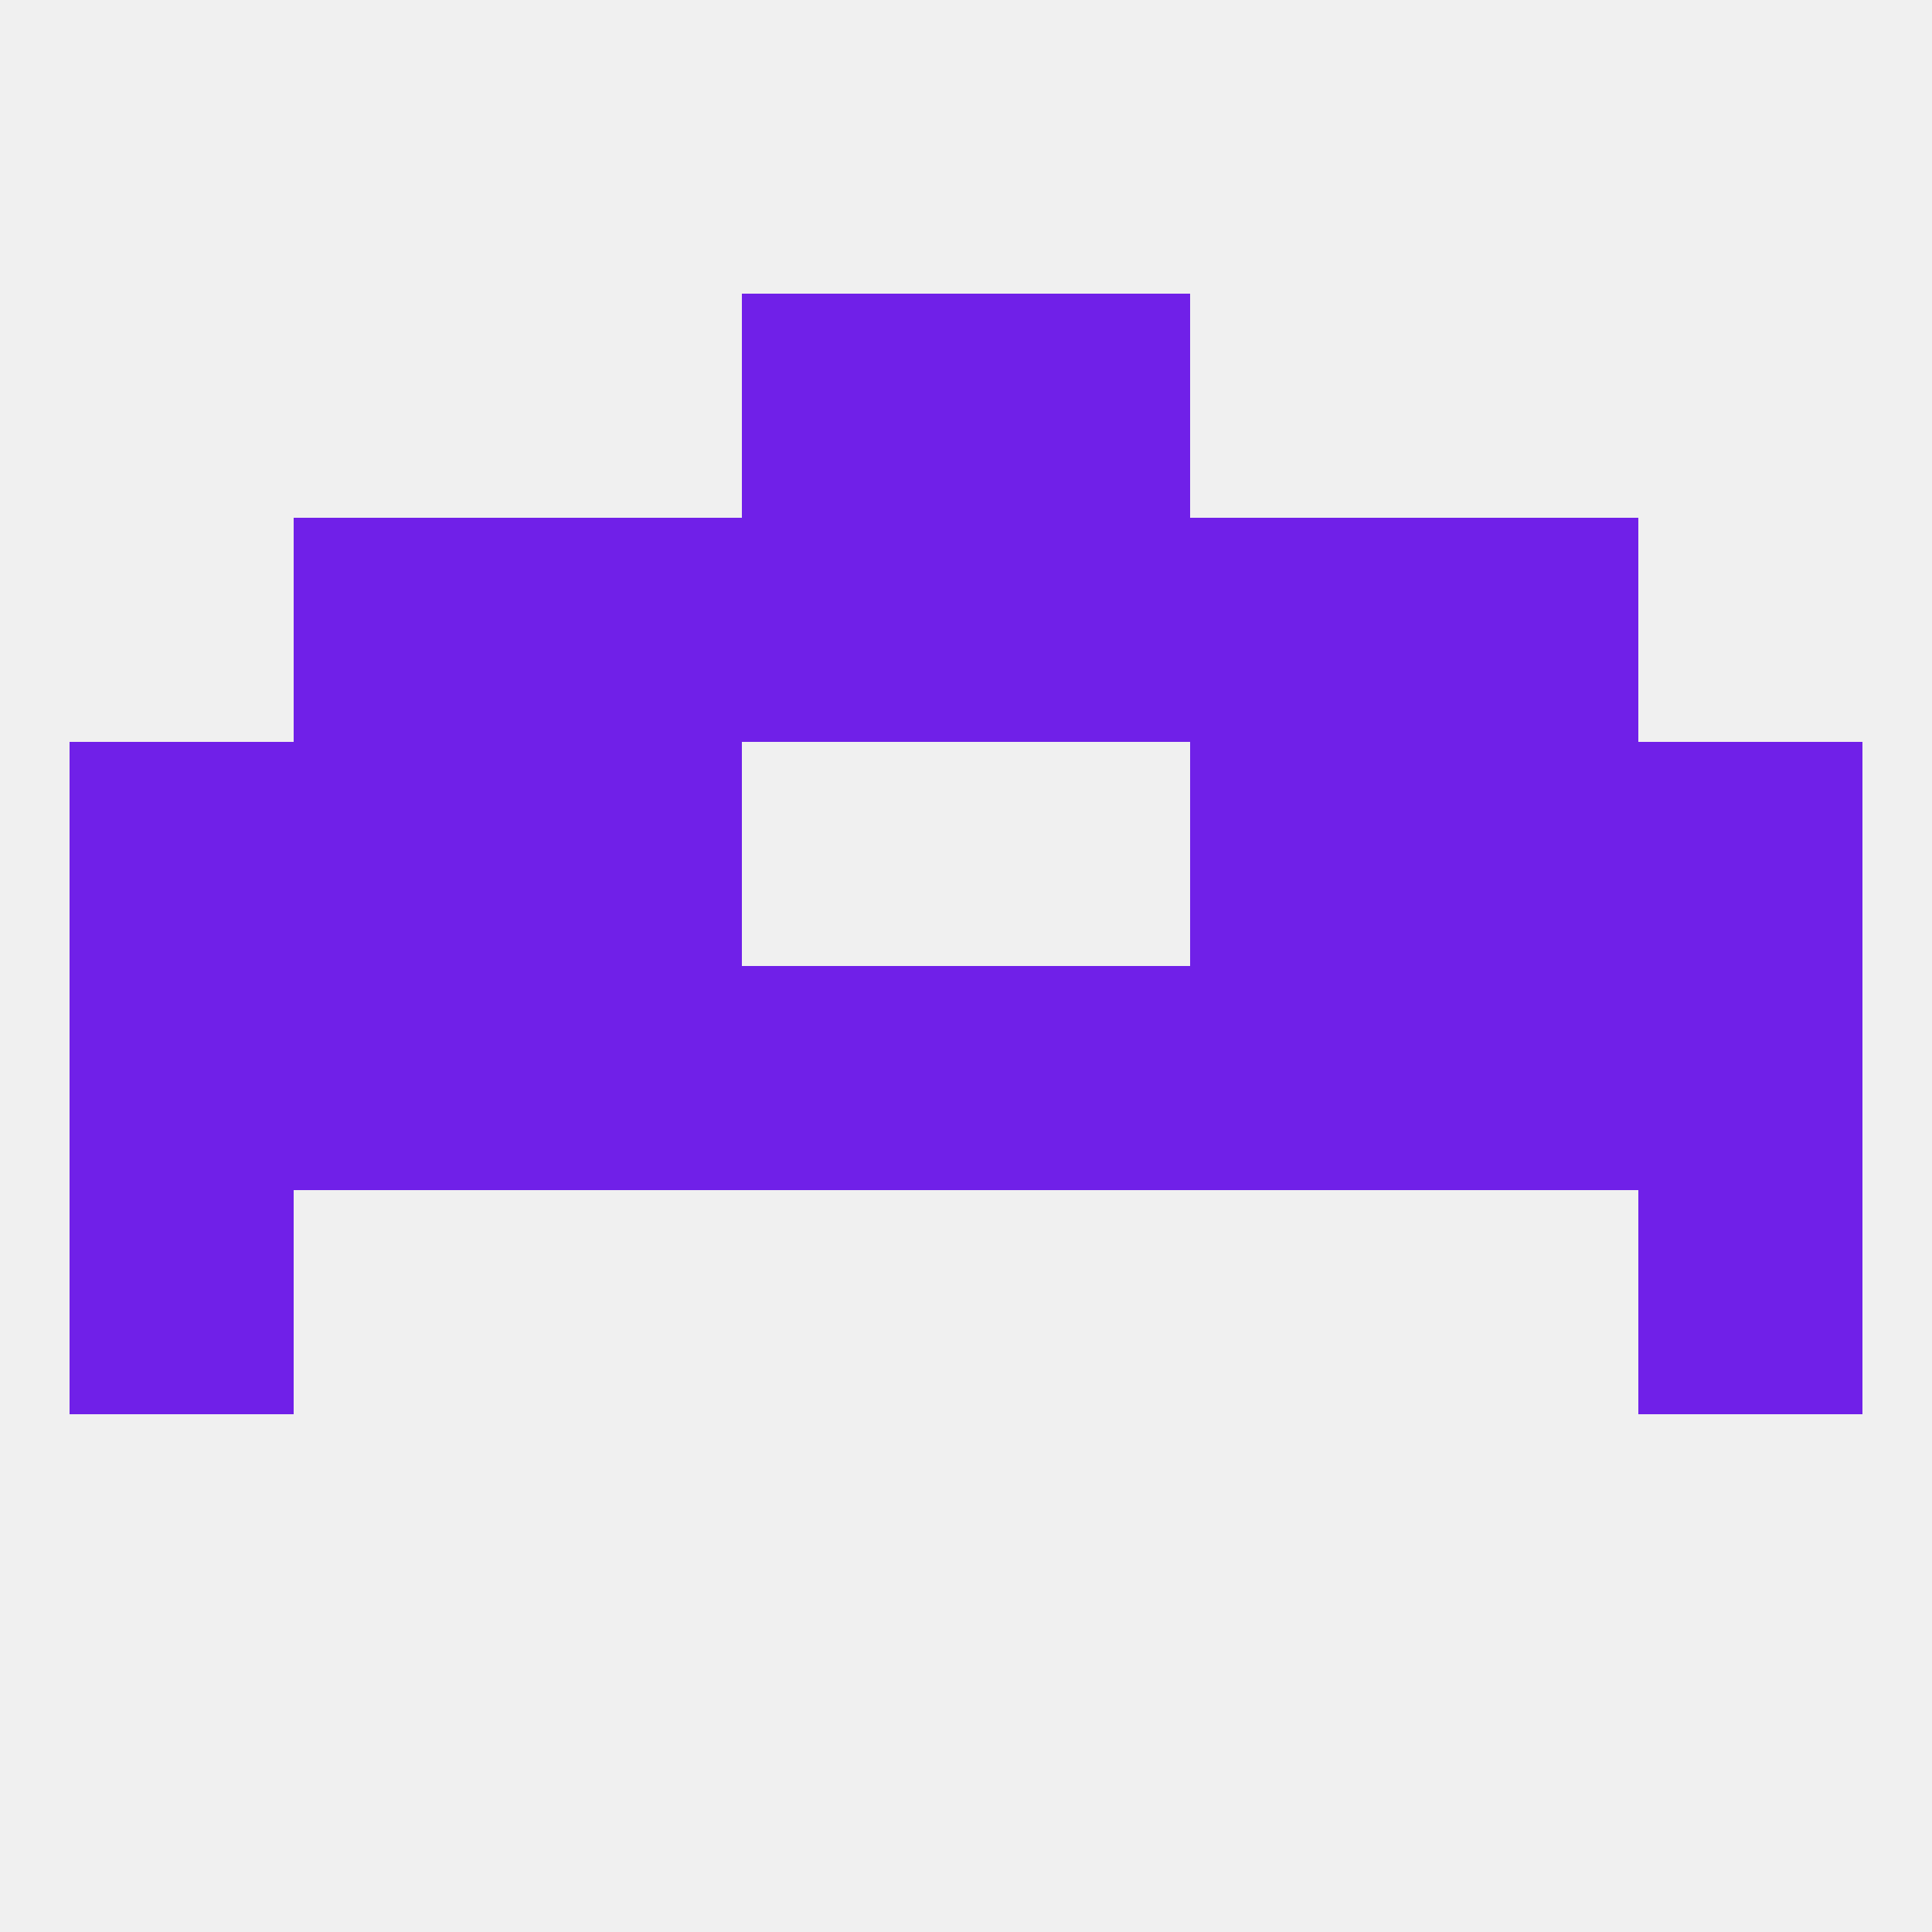
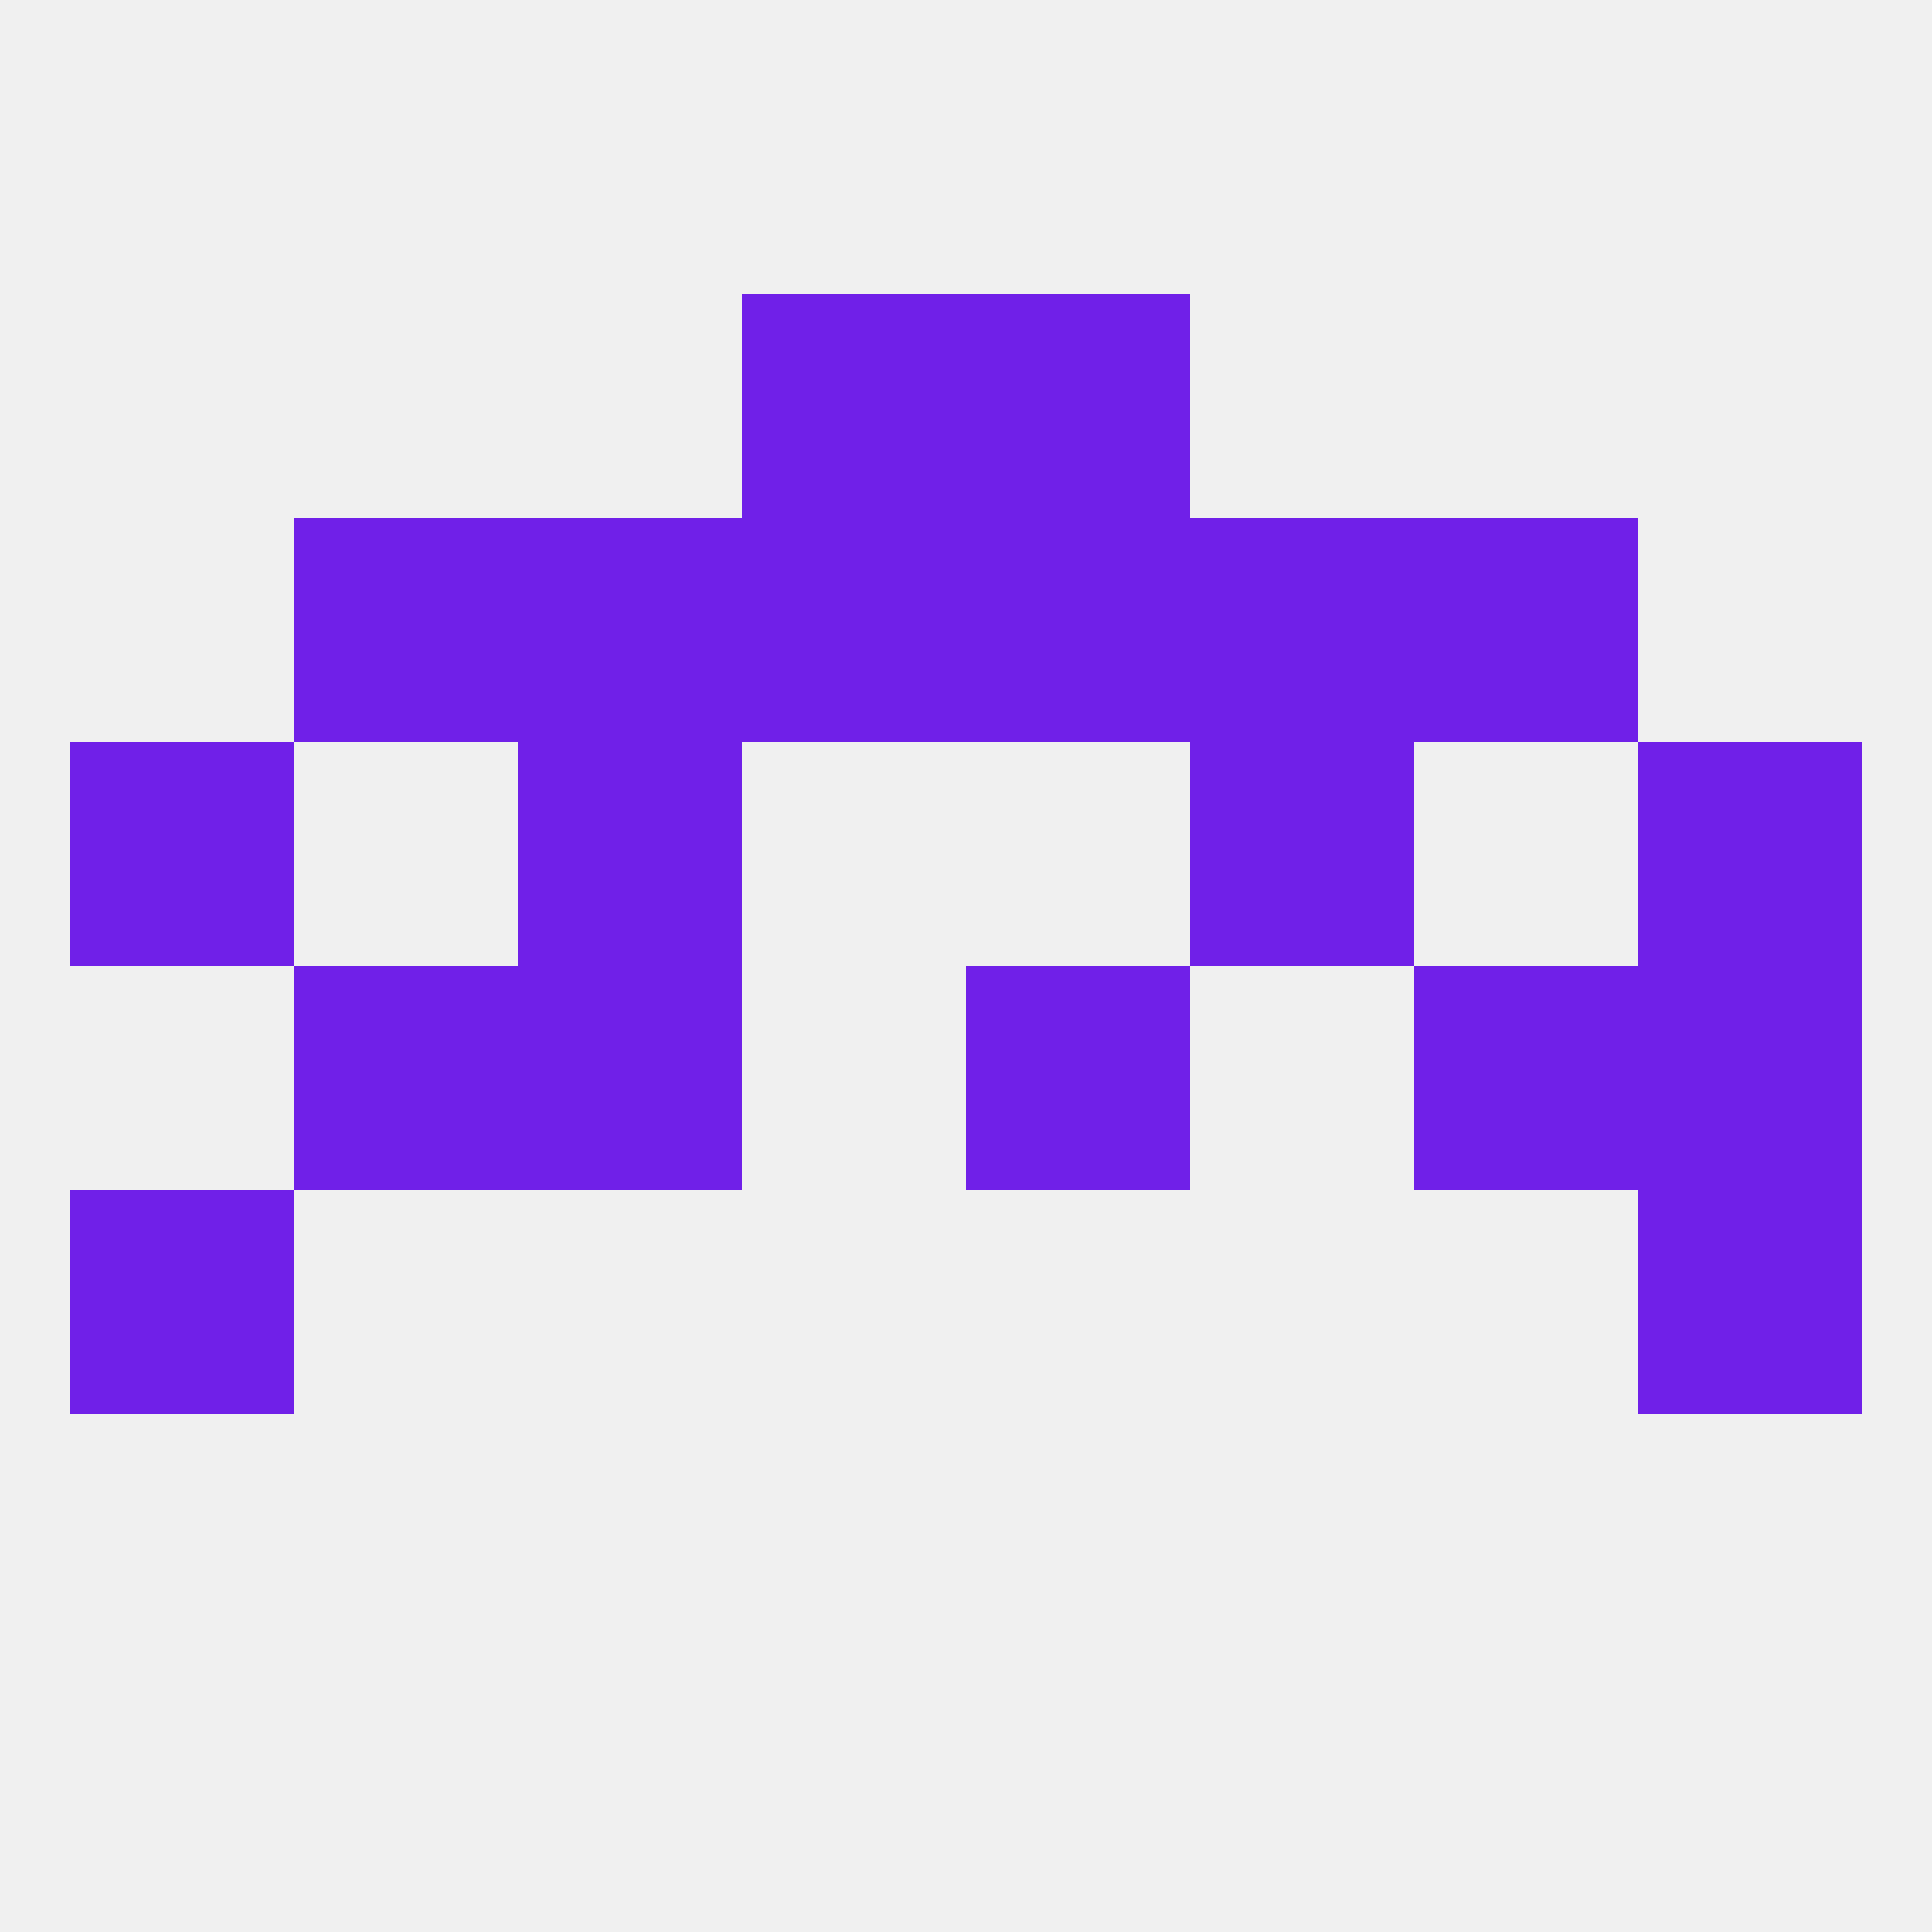
<svg xmlns="http://www.w3.org/2000/svg" version="1.1" baseprofile="full" width="250" height="250" viewBox="0 0 250 250">
  <rect width="100%" height="100%" fill="rgba(240,240,240,255)" />
  <rect x="9" y="154" width="29" height="29" fill="rgba(112,32,232,255)" />
  <rect x="212" y="154" width="29" height="29" fill="rgba(112,32,232,255)" />
  <rect x="67" y="96" width="29" height="29" fill="rgba(112,32,232,255)" />
  <rect x="154" y="96" width="29" height="29" fill="rgba(112,32,232,255)" />
-   <rect x="38" y="96" width="29" height="29" fill="rgba(112,32,232,255)" />
-   <rect x="183" y="96" width="29" height="29" fill="rgba(112,32,232,255)" />
  <rect x="9" y="96" width="29" height="29" fill="rgba(112,32,232,255)" />
  <rect x="212" y="96" width="29" height="29" fill="rgba(112,32,232,255)" />
-   <rect x="9" y="125" width="29" height="29" fill="rgba(112,32,232,255)" />
  <rect x="212" y="125" width="29" height="29" fill="rgba(112,32,232,255)" />
  <rect x="38" y="125" width="29" height="29" fill="rgba(112,32,232,255)" />
  <rect x="183" y="125" width="29" height="29" fill="rgba(112,32,232,255)" />
-   <rect x="96" y="125" width="29" height="29" fill="rgba(112,32,232,255)" />
  <rect x="125" y="125" width="29" height="29" fill="rgba(112,32,232,255)" />
  <rect x="67" y="125" width="29" height="29" fill="rgba(112,32,232,255)" />
-   <rect x="154" y="125" width="29" height="29" fill="rgba(112,32,232,255)" />
  <rect x="96" y="67" width="29" height="29" fill="rgba(112,32,232,255)" />
  <rect x="125" y="67" width="29" height="29" fill="rgba(112,32,232,255)" />
  <rect x="67" y="67" width="29" height="29" fill="rgba(112,32,232,255)" />
  <rect x="154" y="67" width="29" height="29" fill="rgba(112,32,232,255)" />
  <rect x="38" y="67" width="29" height="29" fill="rgba(112,32,232,255)" />
  <rect x="183" y="67" width="29" height="29" fill="rgba(112,32,232,255)" />
  <rect x="96" y="38" width="29" height="29" fill="rgba(112,32,232,255)" />
  <rect x="125" y="38" width="29" height="29" fill="rgba(112,32,232,255)" />
</svg>